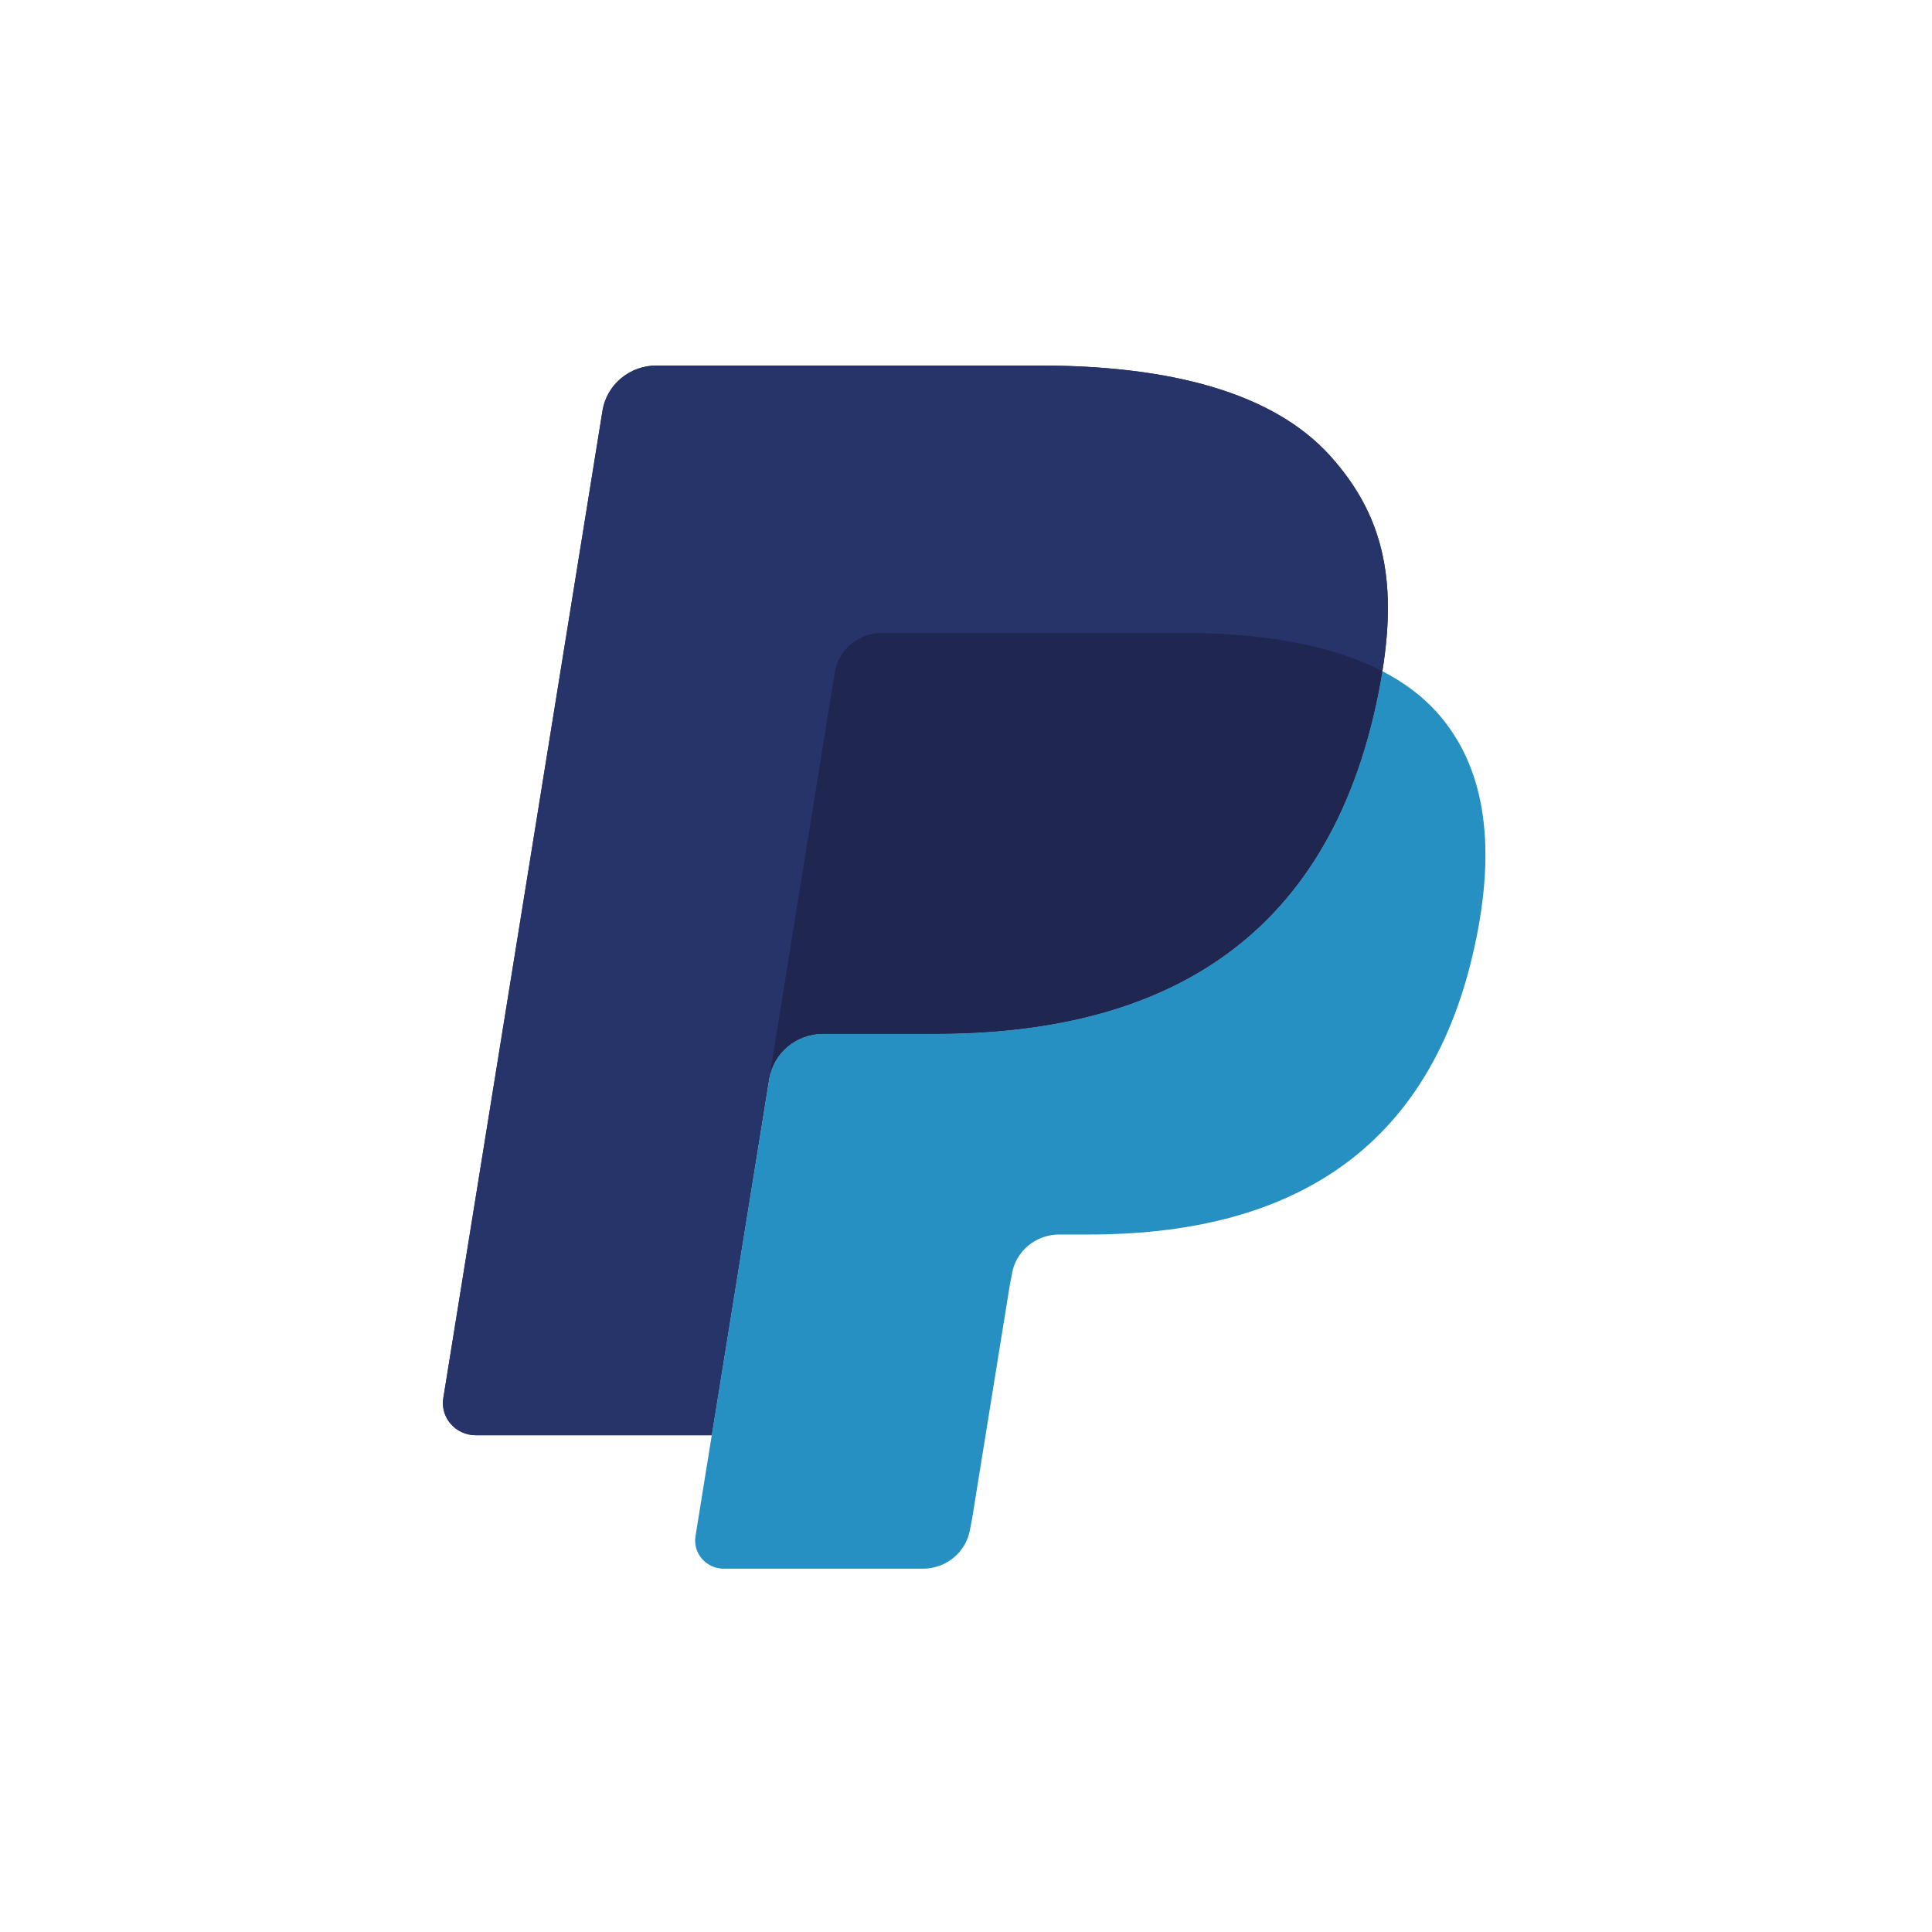
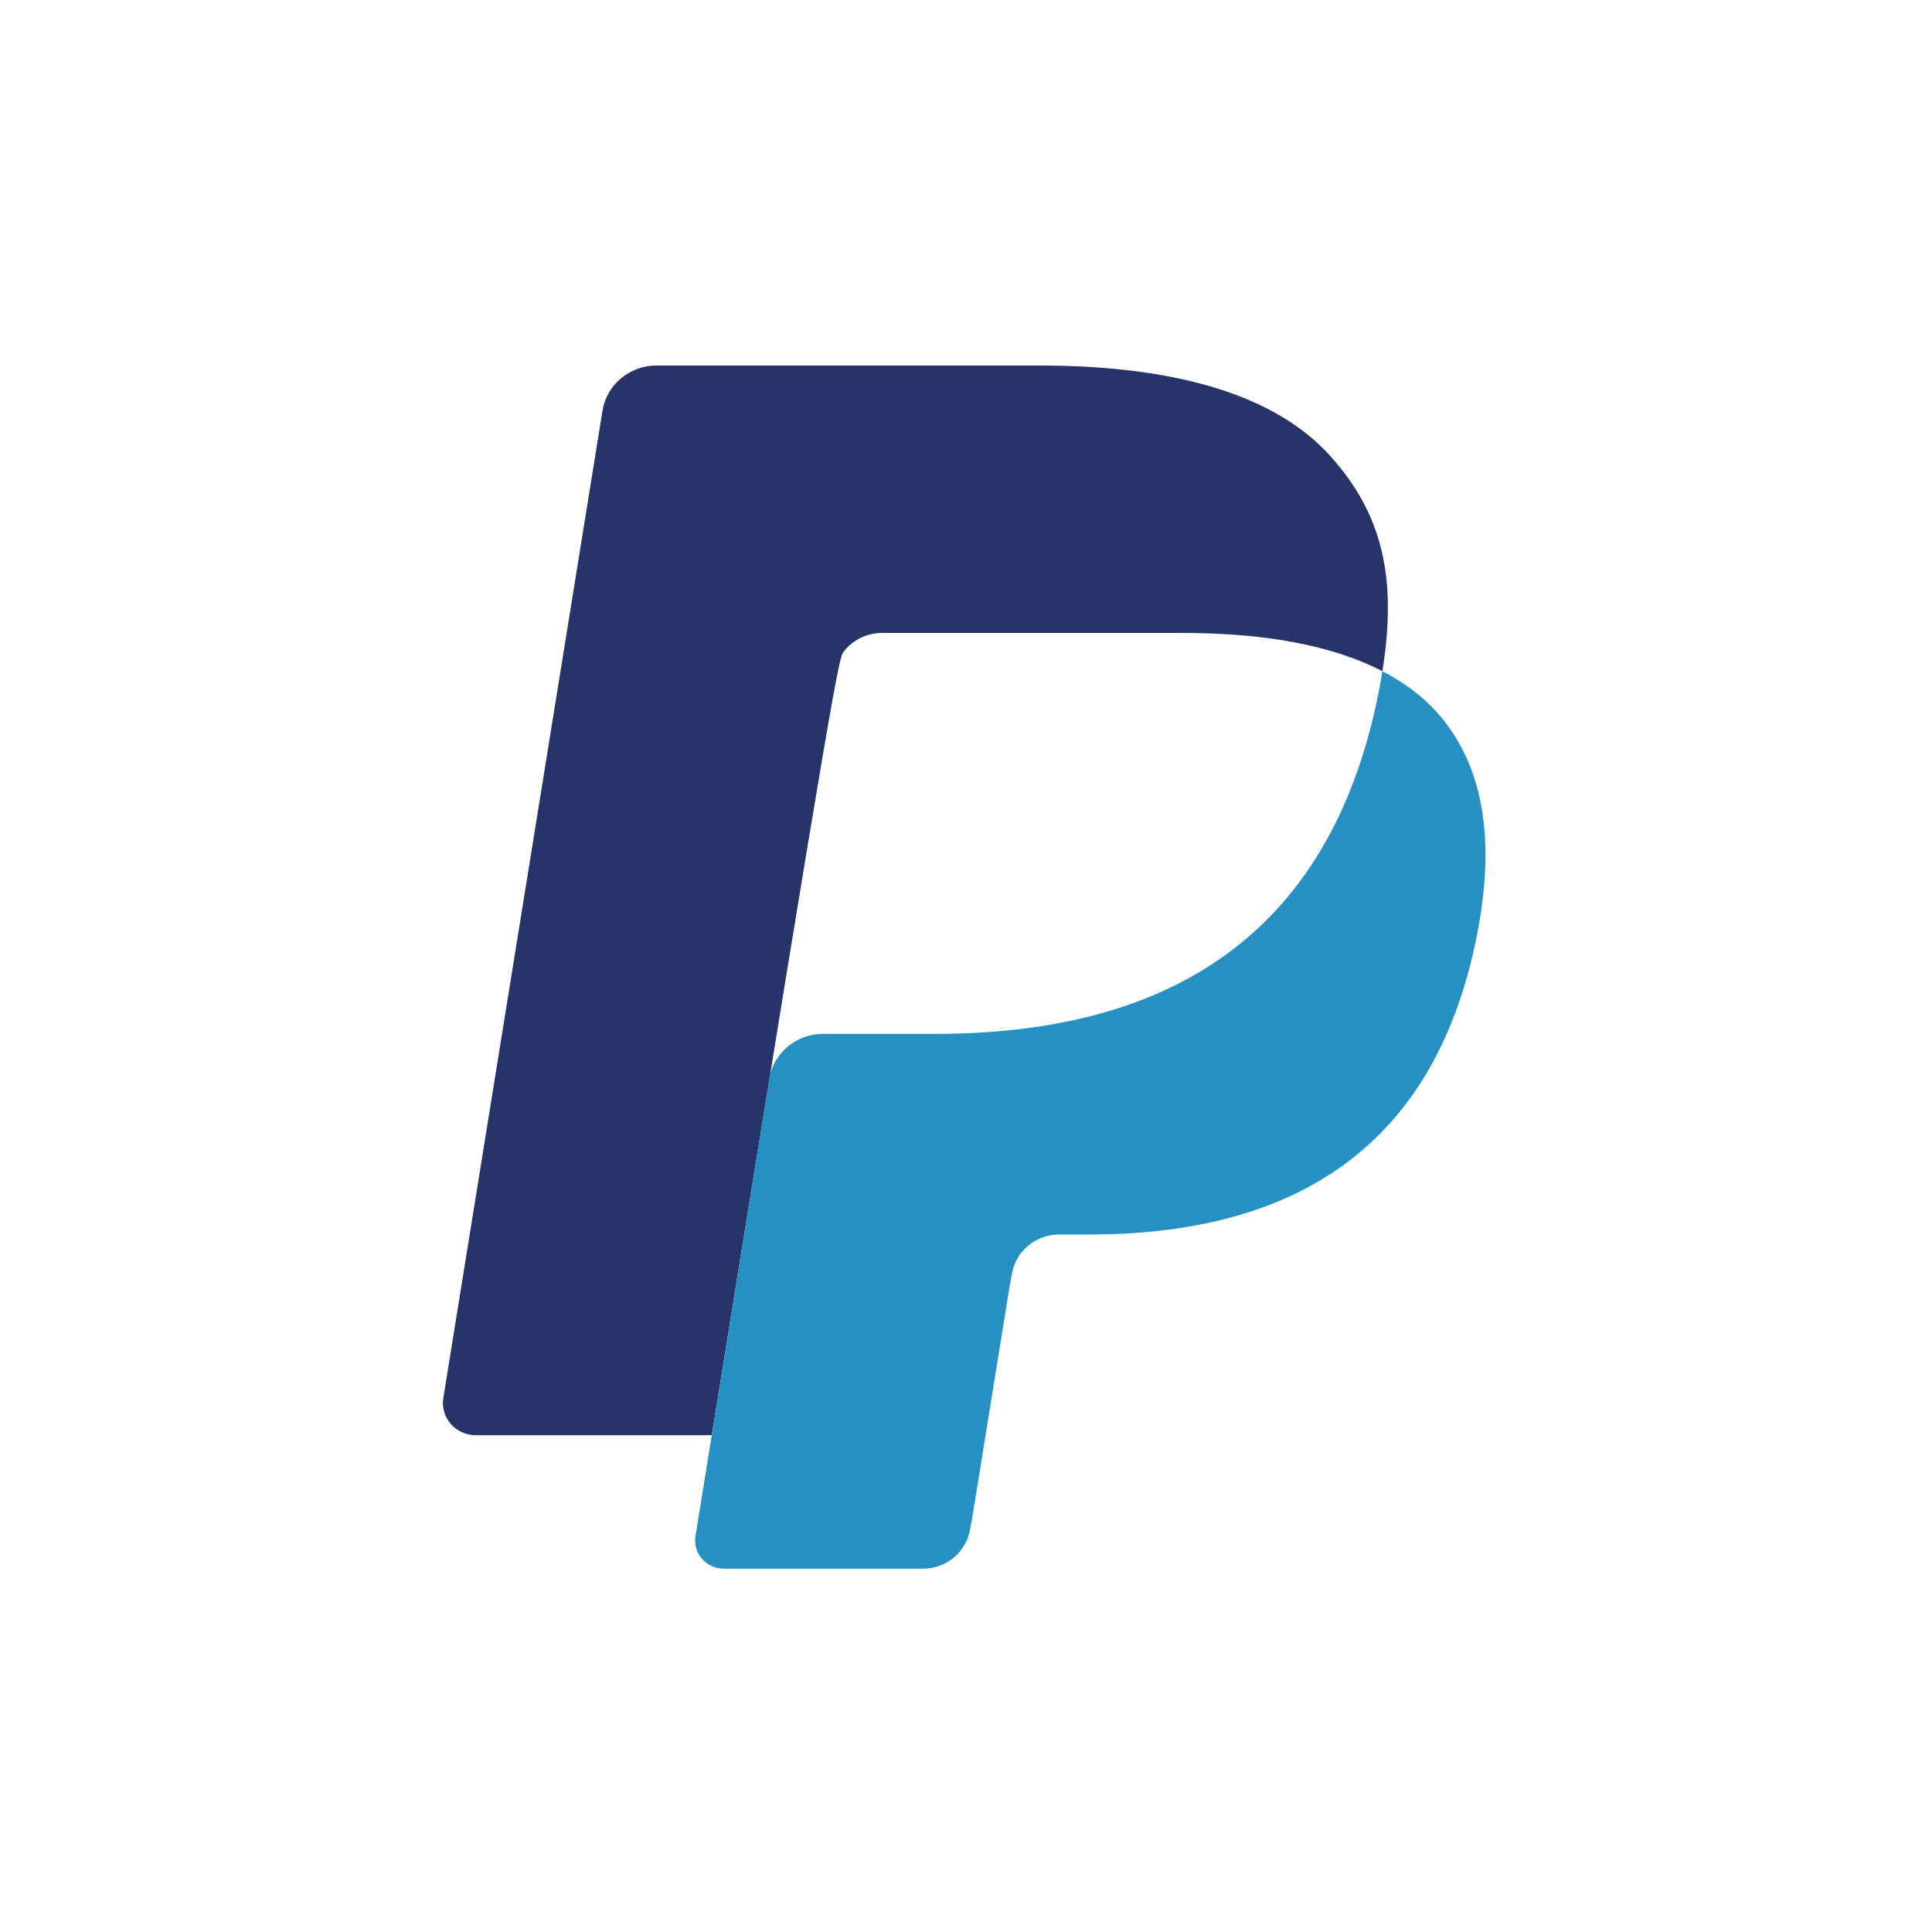
<svg xmlns="http://www.w3.org/2000/svg" width="48" height="48" viewBox="0 0 48 48" fill="none">
  <rect width="48" height="48" fill="white" />
  <g clip-path="url(#clip0_1965_12508)">
-     <path d="M33.056 11.335C31.641 9.757 29.083 9.081 25.811 9.081H16.312C15.989 9.081 15.675 9.194 15.429 9.399C15.183 9.605 15.02 9.89 14.969 10.203L11.014 34.736C10.936 35.22 11.319 35.658 11.82 35.658H17.684L19.156 26.521L19.111 26.808C19.215 26.162 19.78 25.686 20.449 25.686H23.235C28.709 25.686 32.996 23.511 34.248 17.22C34.285 17.034 34.317 16.853 34.345 16.676C34.187 16.594 34.187 16.594 34.345 16.676C34.718 14.351 34.342 12.768 33.056 11.335" fill="#27346A" />
-     <path d="M21.4 15.838C21.56 15.764 21.736 15.725 21.913 15.725H29.36C30.241 15.725 31.064 15.781 31.815 15.899C32.026 15.932 32.235 15.971 32.443 16.017C32.737 16.08 33.029 16.158 33.315 16.25C33.685 16.371 34.029 16.511 34.345 16.676C34.718 14.35 34.342 12.768 33.056 11.335C31.64 9.757 29.083 9.081 25.811 9.081H16.312C15.643 9.081 15.074 9.557 14.969 10.203L11.014 34.735C10.936 35.22 11.319 35.657 11.819 35.657H17.684L20.739 16.706C20.769 16.52 20.845 16.344 20.96 16.192C21.075 16.041 21.226 15.92 21.4 15.838V15.838Z" fill="#27346A" />
+     <path d="M21.4 15.838C21.56 15.764 21.736 15.725 21.913 15.725H29.36C30.241 15.725 31.064 15.781 31.815 15.899C32.026 15.932 32.235 15.971 32.443 16.017C32.737 16.08 33.029 16.158 33.315 16.25C33.685 16.371 34.029 16.511 34.345 16.676C34.718 14.35 34.342 12.768 33.056 11.335C31.64 9.757 29.083 9.081 25.811 9.081H16.312C15.643 9.081 15.074 9.557 14.969 10.203L11.014 34.735C10.936 35.22 11.319 35.657 11.819 35.657H17.684C20.769 16.52 20.845 16.344 20.96 16.192C21.075 16.041 21.226 15.92 21.4 15.838V15.838Z" fill="#27346A" />
    <path d="M34.248 17.22C32.996 23.51 28.71 25.686 23.236 25.686H20.449C19.78 25.686 19.215 26.162 19.111 26.808L17.279 38.167C17.211 38.591 17.546 38.974 17.984 38.974H22.927C23.21 38.974 23.484 38.876 23.699 38.696C23.914 38.516 24.057 38.267 24.101 37.993L24.149 37.747L25.081 31.971L25.141 31.652C25.185 31.379 25.328 31.13 25.543 30.95C25.758 30.77 26.032 30.671 26.315 30.671H27.055C31.843 30.671 35.593 28.768 36.688 23.265C37.146 20.966 36.909 19.046 35.699 17.697C35.332 17.288 34.877 16.951 34.346 16.676C34.317 16.854 34.286 17.034 34.248 17.22V17.22Z" fill="#2790C3" />
-     <path d="M33.034 16.165C32.839 16.109 32.642 16.06 32.444 16.017C32.236 15.972 32.026 15.933 31.816 15.9C31.064 15.781 30.242 15.725 29.359 15.725H21.914C21.736 15.725 21.561 15.764 21.401 15.839C21.227 15.921 21.076 16.042 20.96 16.193C20.845 16.345 20.769 16.521 20.74 16.707L19.157 26.522L19.111 26.808C19.215 26.162 19.78 25.686 20.449 25.686H23.236C28.71 25.686 32.996 23.511 34.248 17.22C34.286 17.034 34.317 16.854 34.346 16.676C34.029 16.512 33.685 16.371 33.316 16.251C33.223 16.221 33.129 16.192 33.035 16.165" fill="#1F264F" />
  </g>
  <defs>
    <clipPath id="clip0_1965_12508">
      <rect width="26" height="30" fill="white" transform="translate(11 9)" />
    </clipPath>
  </defs>
</svg>